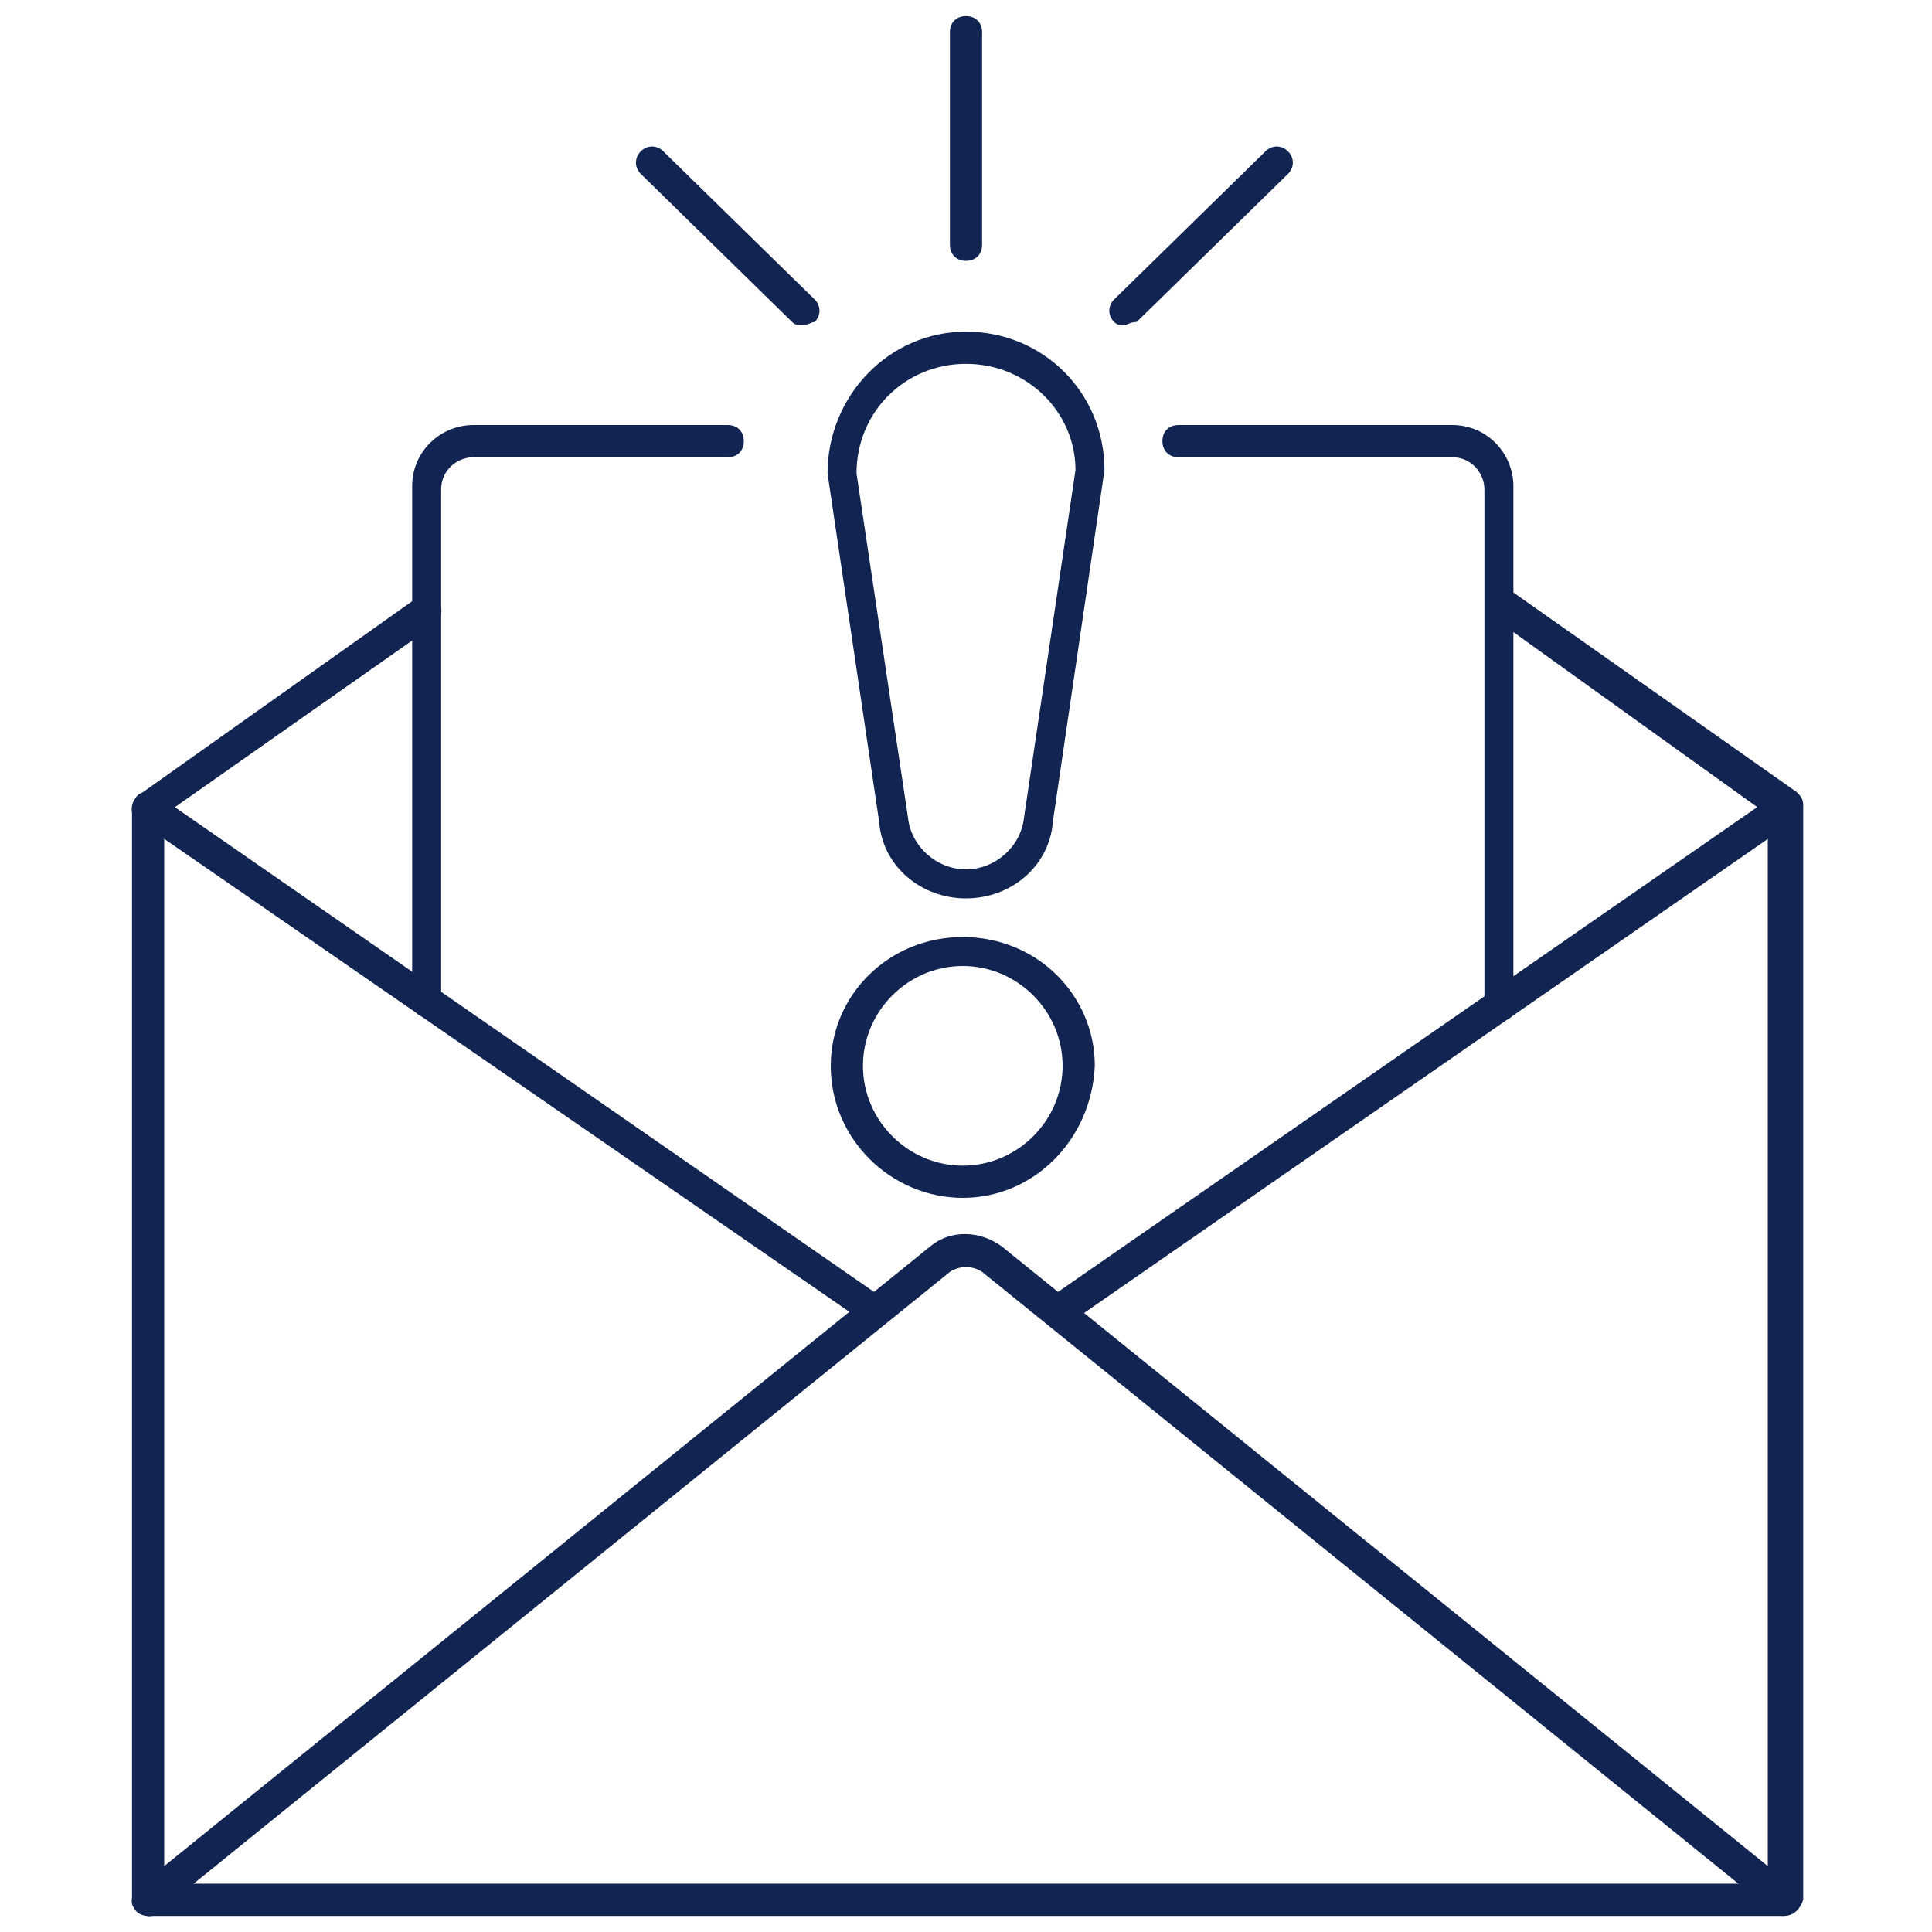
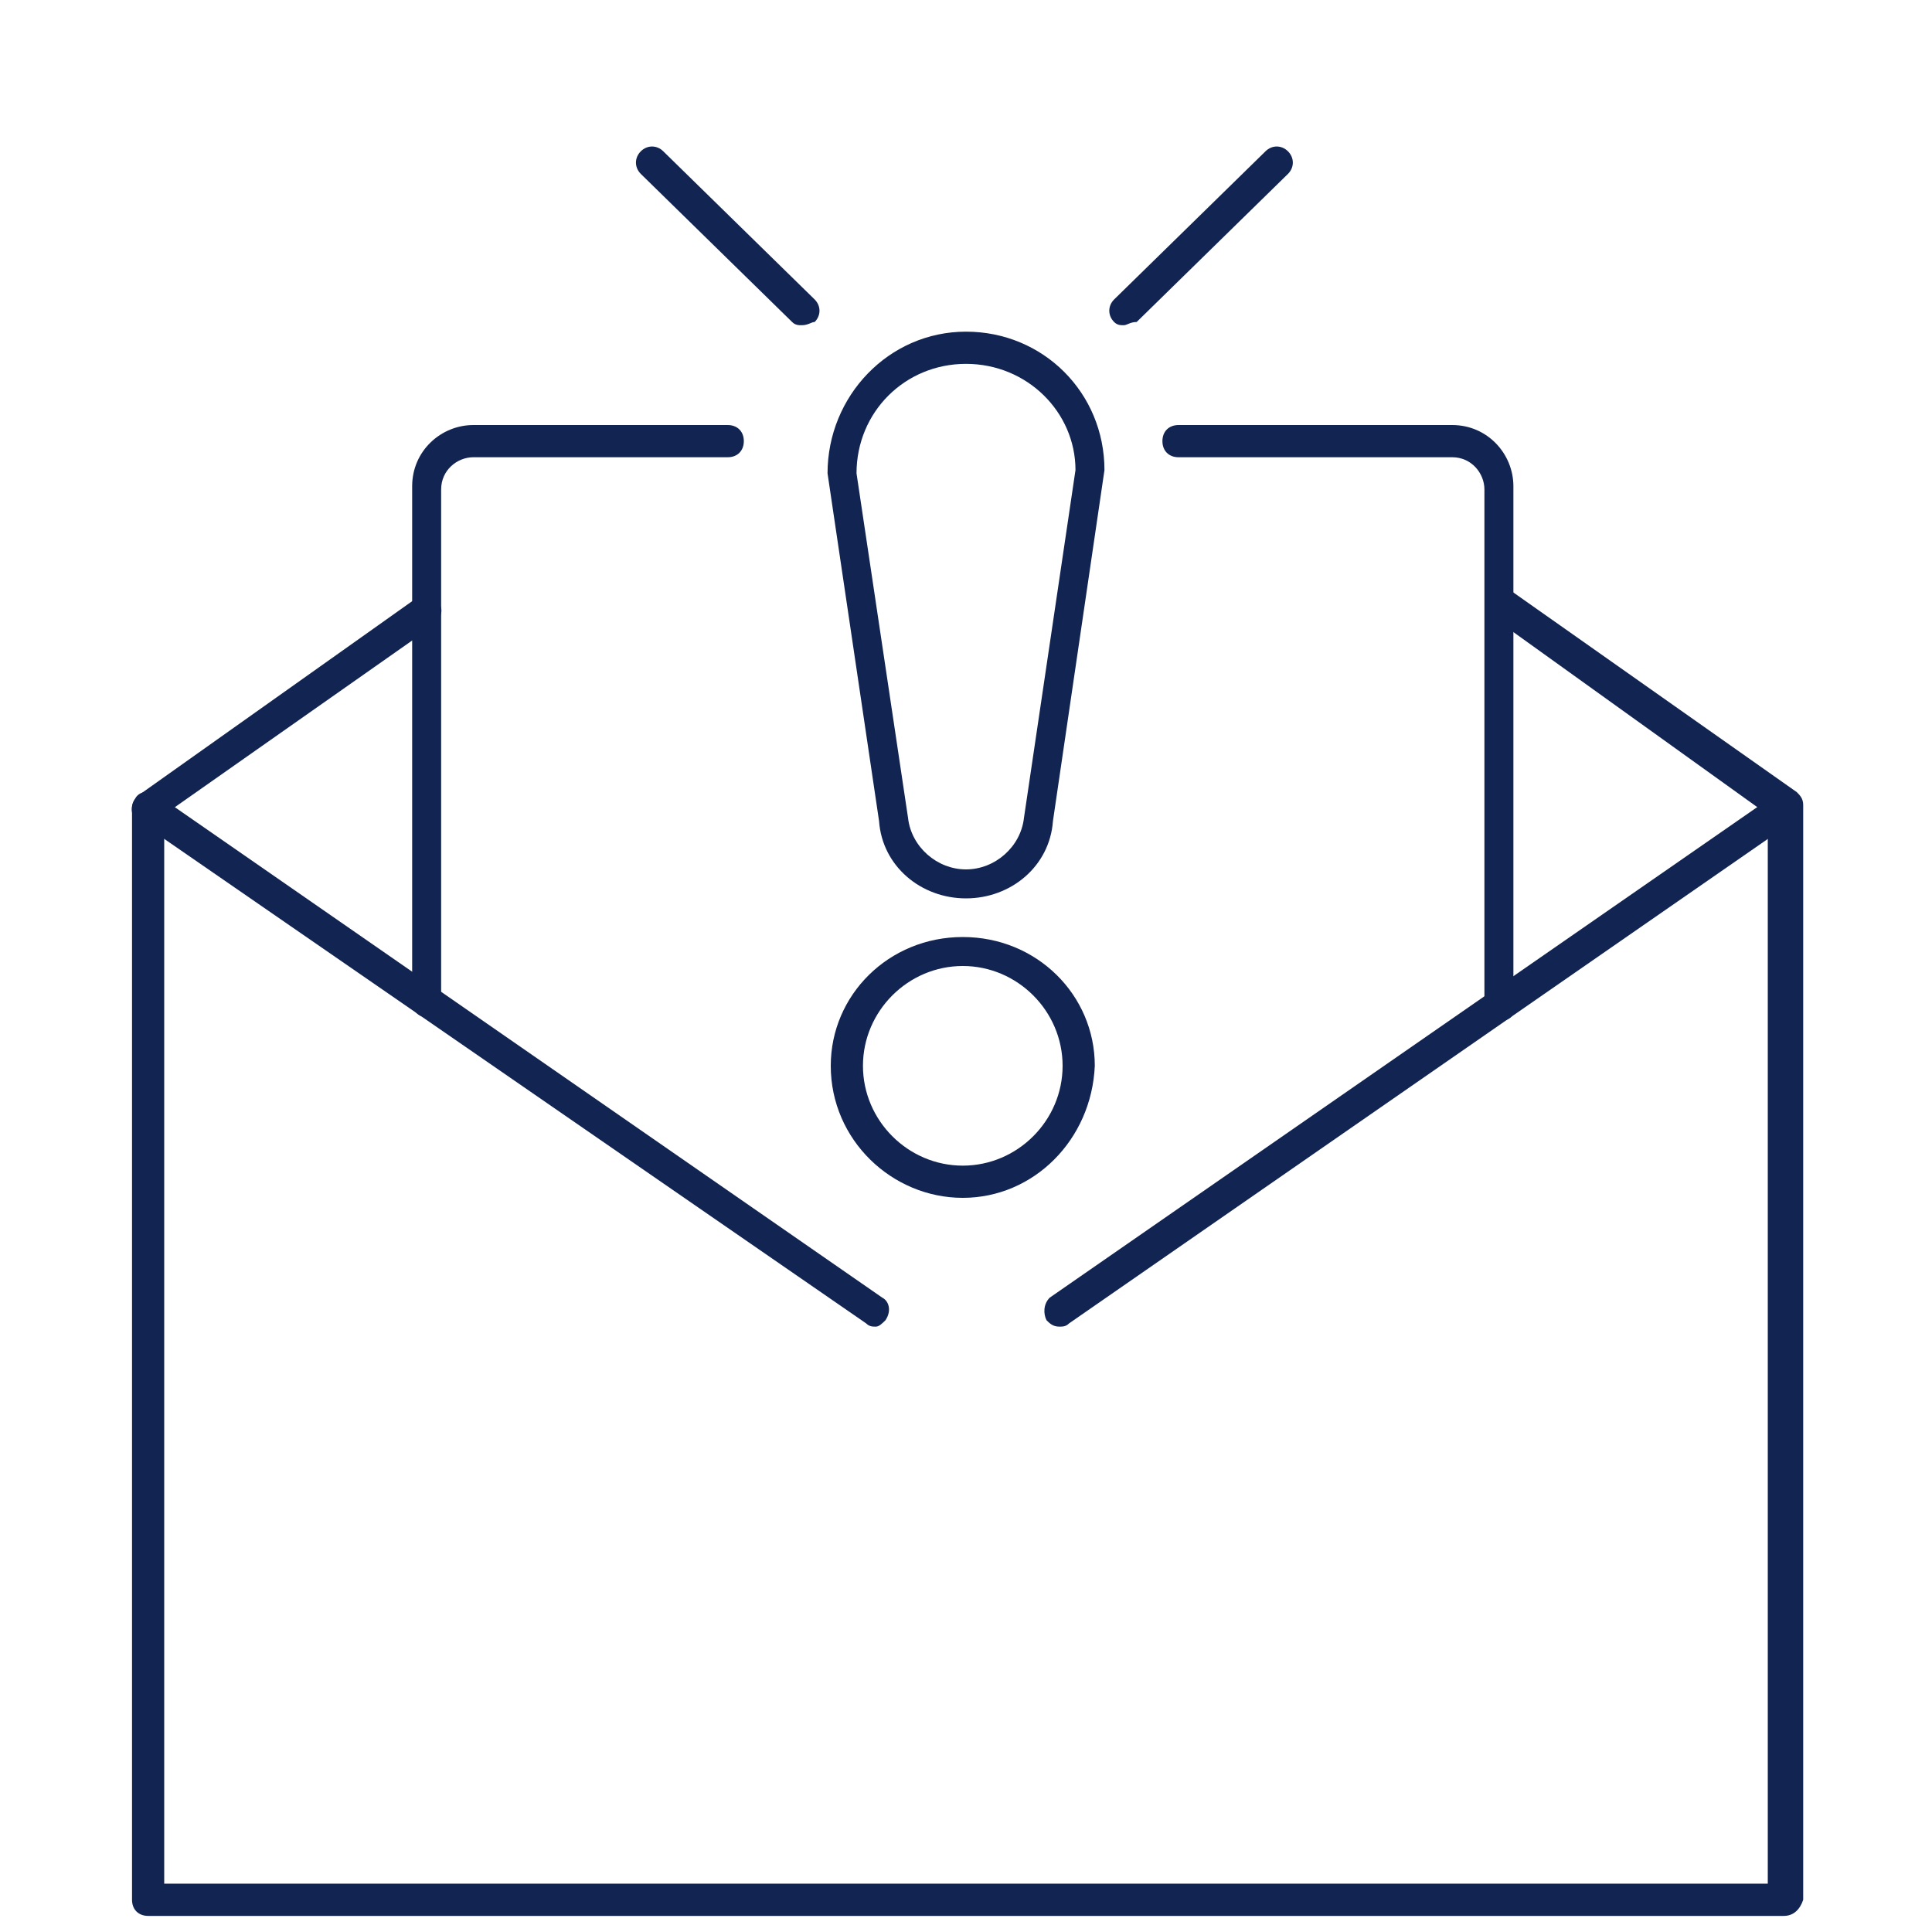
<svg xmlns="http://www.w3.org/2000/svg" version="1.1" id="S_ScatterBrushIdentity_27x11_N_2x" x="0px" y="0px" viewBox="0 0 60 60" style="enable-background:new 0 0 60 60;" xml:space="preserve">
  <style type="text/css">
	.st0{fill:#122451;}
</style>
  <g>
    <g>
      <path class="st0" d="M55.4,59.5H4.6c-0.3,0-0.5-0.2-0.5-0.5V25.1c0-0.2,0.1-0.3,0.2-0.4l8.6-6.1c0.2-0.2,0.5-0.1,0.7,0.1    c0.2,0.2,0.1,0.5-0.1,0.7l-8.4,5.9v33.2h49.8V25.3l-8.5-6.1c-0.2-0.2-0.3-0.4-0.1-0.7c0.2-0.2,0.4-0.3,0.7-0.1l8.8,6.2    c0.1,0.1,0.2,0.2,0.2,0.4V59C55.9,59.3,55.7,59.5,55.4,59.5z" />
    </g>
    <g>
      <path class="st0" d="M27.2,41.2c-0.1,0-0.2,0-0.3-0.1L4.3,25.5c-0.2-0.1-0.3-0.4-0.1-0.7c0.1-0.2,0.4-0.3,0.7-0.1l22.5,15.6    c0.2,0.1,0.3,0.4,0.1,0.7C27.4,41.1,27.3,41.2,27.2,41.2z" />
    </g>
    <g>
      <path class="st0" d="M32.9,41.2c-0.2,0-0.3-0.1-0.4-0.2c-0.1-0.2-0.1-0.5,0.1-0.7l22.5-15.6c0.2-0.2,0.5-0.1,0.7,0.1    c0.1,0.2,0.1,0.5-0.1,0.7L33.2,41.1C33.1,41.2,33,41.2,32.9,41.2z" />
    </g>
    <g>
-       <path class="st0" d="M55.4,59.5c-0.1,0-0.2,0-0.3-0.1L30.5,39.5c-0.3-0.2-0.7-0.2-1,0L4.9,59.4c-0.2,0.2-0.5,0.1-0.7-0.1    c-0.2-0.2-0.1-0.5,0.1-0.7l24.6-19.9c0.6-0.5,1.5-0.5,2.2,0l24.6,19.9c0.2,0.2,0.2,0.5,0.1,0.7C55.7,59.4,55.5,59.5,55.4,59.5z" />
-     </g>
+       </g>
    <g>
      <path class="st0" d="M46.6,31.7c-0.3,0-0.5-0.2-0.5-0.5V15.2c0-0.5-0.4-1-1-1h-8.5c-0.3,0-0.5-0.2-0.5-0.5s0.2-0.5,0.5-0.5h8.5    c1.1,0,1.9,0.9,1.9,1.9v16.1C47.1,31.5,46.9,31.7,46.6,31.7z" />
    </g>
    <g>
      <path class="st0" d="M13.3,31.6c-0.3,0-0.5-0.2-0.5-0.5v-16c0-1.1,0.9-1.9,1.9-1.9h7.9c0.3,0,0.5,0.2,0.5,0.5s-0.2,0.5-0.5,0.5    h-7.9c-0.5,0-1,0.4-1,1v16C13.8,31.4,13.6,31.6,13.3,31.6z" />
    </g>
    <g>
      <path class="st0" d="M29.9,37.2c-2.2,0-4.1-1.8-4.1-4.1c0-2.2,1.8-4,4.1-4s4.1,1.8,4.1,4C33.9,35.4,32.1,37.2,29.9,37.2z M29.9,30    c-1.7,0-3.1,1.4-3.1,3.1c0,1.7,1.4,3.1,3.1,3.1c1.7,0,3.1-1.4,3.1-3.1C33,31.4,31.6,30,29.9,30z" />
    </g>
    <g>
      <path class="st0" d="M30,27.9c-1.4,0-2.6-1-2.7-2.4l-1.6-10.8c0-2.4,1.9-4.4,4.3-4.4s4.3,1.9,4.3,4.3l-1.6,10.9    C32.6,26.9,31.4,27.9,30,27.9z M30,11.3c-1.9,0-3.4,1.5-3.4,3.4l1.6,10.7c0.1,0.9,0.9,1.6,1.8,1.6c0.9,0,1.7-0.7,1.8-1.6l1.6-10.8    C33.4,12.8,31.9,11.3,30,11.3z" />
    </g>
    <g>
      <path class="st0" d="M24.9,10.1c-0.1,0-0.2,0-0.3-0.1l-4.7-4.6c-0.2-0.2-0.2-0.5,0-0.7c0.2-0.2,0.5-0.2,0.7,0l4.7,4.6    c0.2,0.2,0.2,0.5,0,0.7C25.2,10,25.1,10.1,24.9,10.1z" />
    </g>
    <g>
      <path class="st0" d="M34.9,10.1c-0.1,0-0.2,0-0.3-0.1c-0.2-0.2-0.2-0.5,0-0.7l4.7-4.6c0.2-0.2,0.5-0.2,0.7,0    c0.2,0.2,0.2,0.5,0,0.7l-4.7,4.6C35.1,10,35,10.1,34.9,10.1z" />
    </g>
    <g>
-       <path class="st0" d="M30,8.1c-0.3,0-0.5-0.2-0.5-0.5V1c0-0.3,0.2-0.5,0.5-0.5s0.5,0.2,0.5,0.5v6.6C30.5,7.9,30.3,8.1,30,8.1z" />
-     </g>
+       </g>
  </g>
</svg>